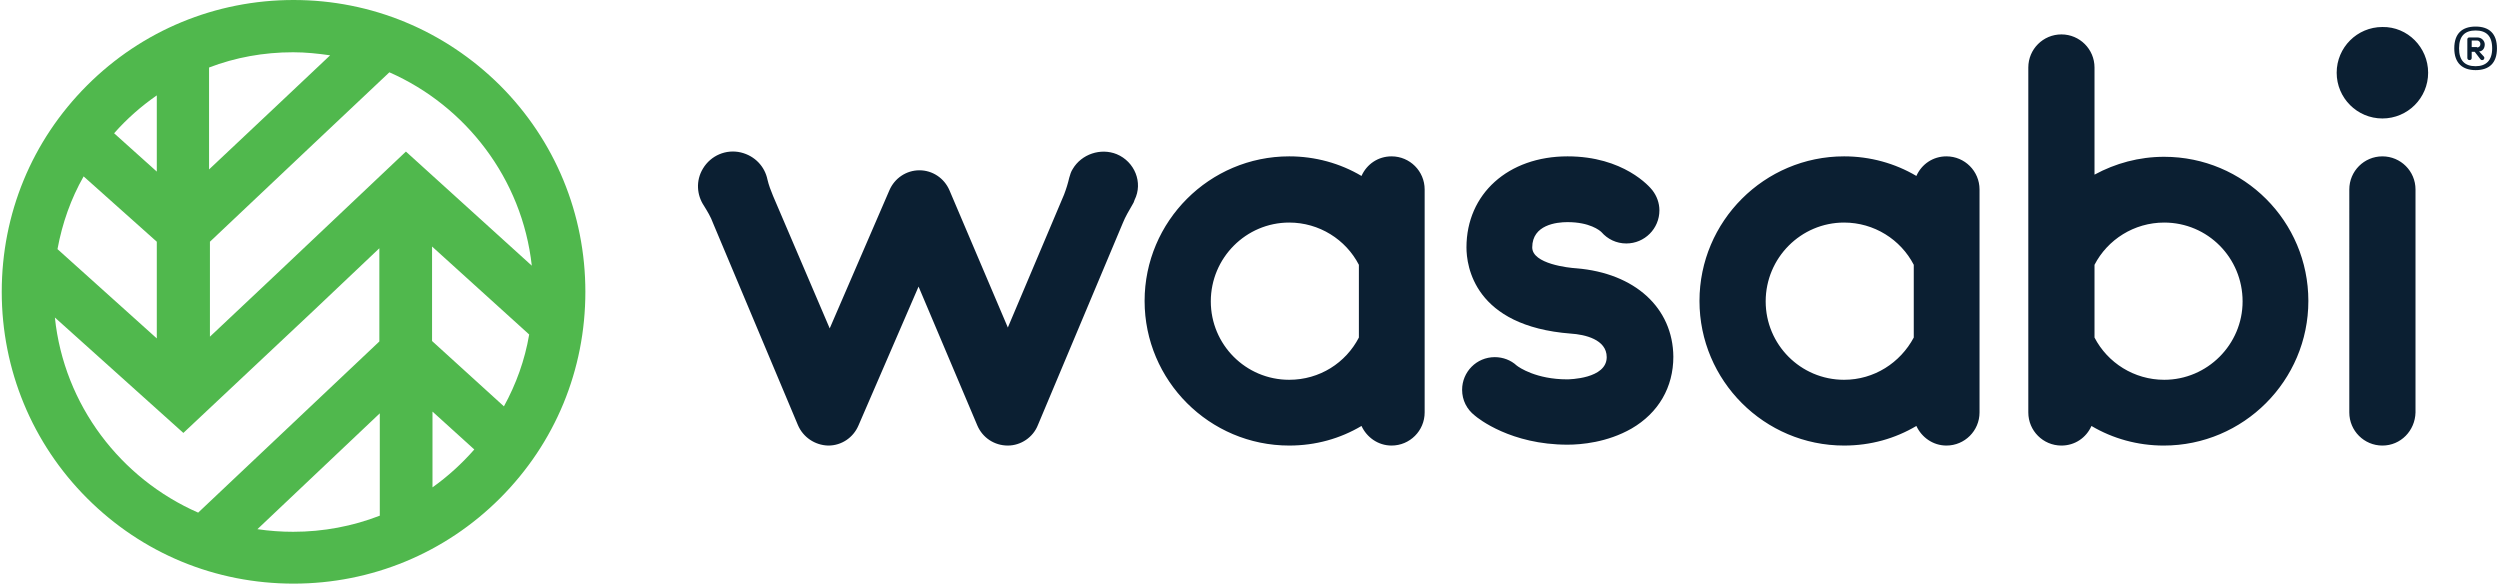
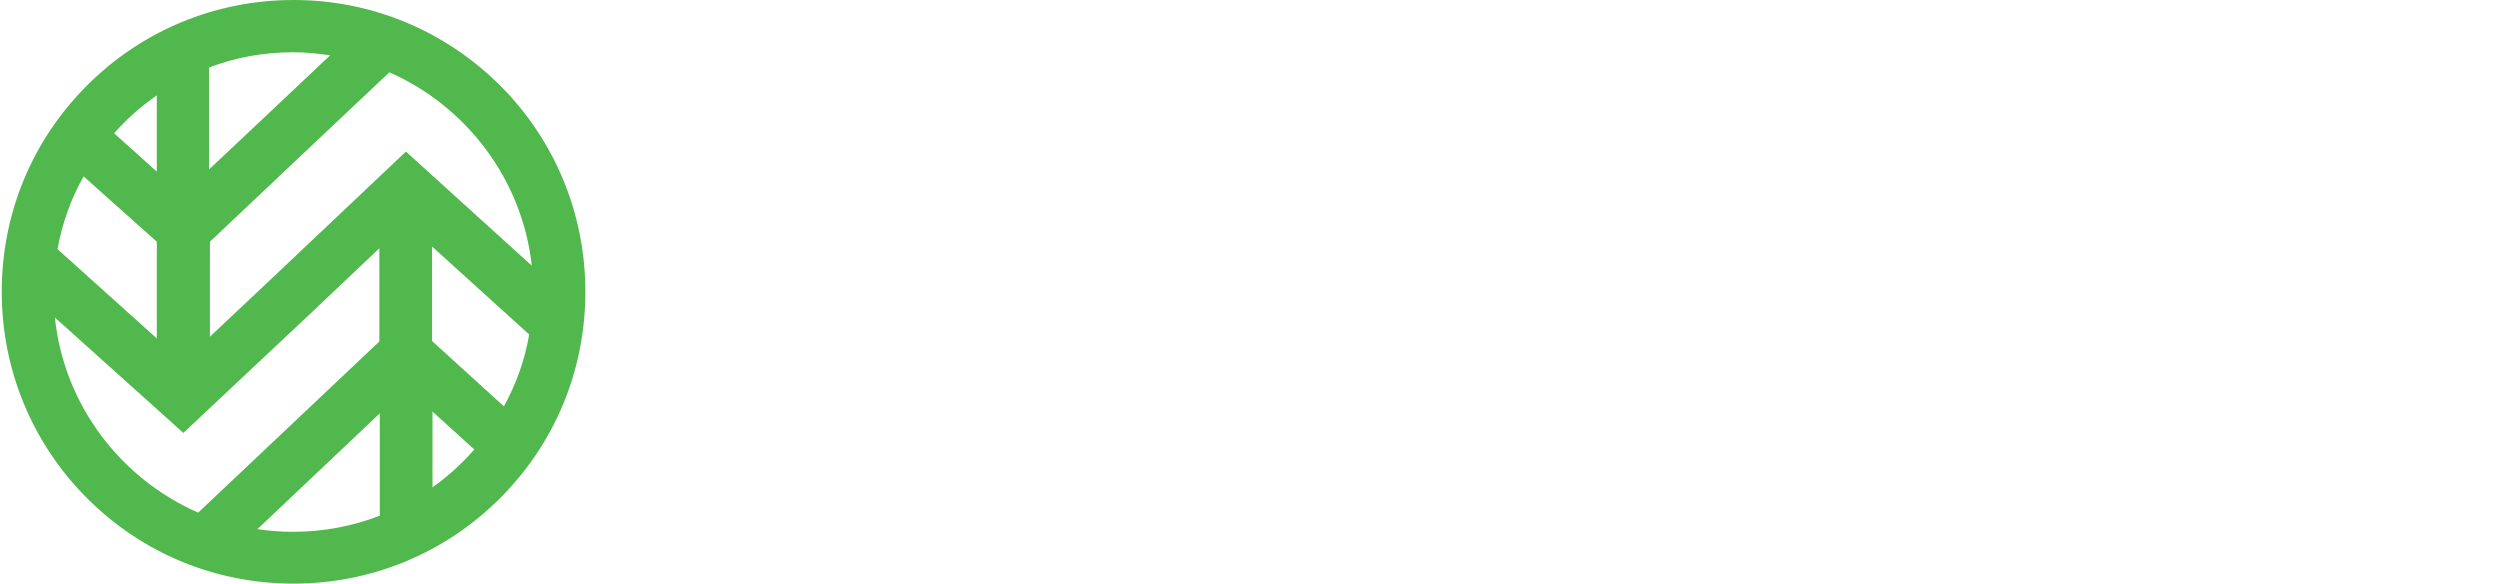
<svg xmlns="http://www.w3.org/2000/svg" width="574" height="134">
  <g fill="none">
    <path d="M99.3 111.9V94.5l9.6 8.7c-2.9 3.3-6.1 6.2-9.6 8.7zm-40.2 9.6l28.1-26.6v23.5c-6.2 2.4-12.9 3.7-19.9 3.7-2.7 0-5.5-.2-8.2-.6zM12.6 72.9l29.5 26.5 29.7-27.9L87.1 57v21.4l-41.6 39.3C27.7 109.9 14.7 93 12.6 72.9zm23.4-51v17.5l-9.8-8.8c2.9-3.3 6.2-6.2 9.8-8.7zm0 55.8L13.2 57.2c1.1-6 3.1-11.6 6-16.7l16.8 15v22.2zm39.8-65L63.4 24.4 48 38.9V15.5c6-2.3 12.5-3.5 19.3-3.5 2.9 0 5.7.3 8.5.7zm45.7 64.1c-1 5.9-3 11.4-5.8 16.5l-16.5-15V56.6l22.3 20.2zm.6-15.8L93.2 34.8 63.7 62.7 48.2 77.3V55.5l23.6-22.3 17.6-16.6c17.5 7.7 30.5 24.4 32.7 44.4zm-7.3-41.4C102.1 7 85.3 0 67.4 0S32.6 7 20 19.6C7.3 32.3.4 49.1.4 67s7 34.8 19.6 47.4C32.7 127.1 49.5 134 67.4 134s34.8-7 47.4-19.6c12.7-12.7 19.6-29.5 19.6-47.4 0-17.8-6.9-34.7-19.6-47.4z" fill="#50B84D" />
-     <path d="M296 87.2c-10 0-18-8.1-18-18 0-10 8.1-18.1 18-18.1 6.9 0 13 3.9 16 9.7v16.7c-3 5.8-9 9.7-16 9.7zm31.1-43.7c0-4.2-3.4-7.6-7.6-7.6-3.1 0-5.7 1.8-6.9 4.5-4.9-2.9-10.6-4.5-16.6-4.5-18.3 0-33.2 14.9-33.2 33.2 0 18.3 14.9 33.2 33.2 33.2 6.1 0 11.7-1.6 16.6-4.5 1.2 2.6 3.8 4.5 6.9 4.5 4.2 0 7.6-3.4 7.6-7.6V43.5zM547 102.3c-4.2 0-7.6-3.4-7.6-7.6V43.5c0-4.2 3.4-7.6 7.6-7.6 4.2 0 7.6 3.4 7.6 7.6v51.2c-.1 4.2-3.4 7.6-7.6 7.6zM423.4 87.2c-10 0-18-8.1-18-18 0-10 8.1-18.1 18-18.1 6.9 0 13 3.9 16 9.7v16.7c-3.1 5.8-9.1 9.7-16 9.7zm31.1-43.7c0-4.2-3.4-7.6-7.6-7.6-3.1 0-5.7 1.8-6.9 4.5-4.9-2.9-10.6-4.5-16.6-4.5-18.3 0-33.2 14.9-33.2 33.2 0 18.3 14.9 33.2 33.2 33.2 6.1 0 11.7-1.6 16.6-4.5 1.2 2.6 3.8 4.5 6.9 4.5 4.2 0 7.6-3.4 7.6-7.6V43.5zm42.4 43.7c-6.9 0-13-3.9-16-9.7V60.8c3-5.8 9.1-9.7 16-9.7 10 0 18 8.1 18 18.1 0 9.9-8.1 18-18 18zm0-51.2c-5.8 0-11.2 1.5-16 4.1V15.5c0-4.2-3.4-7.6-7.6-7.6-4.2 0-7.6 3.4-7.6 7.6v79.2c0 4.2 3.4 7.6 7.6 7.6 3.1 0 5.7-1.8 6.9-4.5 4.9 2.9 10.6 4.5 16.6 4.5 18.3 0 33.2-14.9 33.2-33.2 0-18.3-14.8-33.1-33.1-33.1zm60.6-19.3c0 5.8-4.7 10.5-10.5 10.5s-10.5-4.7-10.5-10.5S541.2 6.2 547 6.2c5.8-.1 10.5 4.7 10.5 10.5zM256.4 35.4c-3.7-1.5-8.1 0-10.1 3.4-.4.6-.6 1.3-.8 2-.3 1.3-.7 2.6-1.2 3.9l-12.9 30.5L218 43.7c-1.2-2.8-3.9-4.6-6.9-4.6-3 0-5.7 1.8-6.9 4.6l-13.7 31.7-13-30.4c-.5-1.2-1-2.5-1.3-3.8-.6-2.9-2.8-5.4-6.1-6.2-3.4-.8-6.9.7-8.7 3.7-1.7 2.8-1.4 6.1.2 8.5.8 1.3 1.6 2.6 2.1 4l19.5 46.4c1.2 2.8 3.9 4.6 6.9 4.7h.1c3 0 5.7-1.8 6.9-4.6l13.8-31.9 13.5 31.9c1.2 2.8 3.9 4.6 7 4.6 3 0 5.8-1.9 6.9-4.7l19.5-46.4c.6-1.5 1.4-2.8 2.2-4.2.2-.3.4-.7.5-1.1 2-4 0-8.8-4.1-10.5zm105.5 26.2c-1.7-.1-10.1-1-10.1-4.8 0-5.2 5.6-5.8 8.1-5.8 5.1 0 7.4 1.9 7.8 2.3 1.4 1.6 3.4 2.6 5.7 2.6 4.2 0 7.6-3.4 7.6-7.6 0-1.7-.6-3.3-1.6-4.6-.6-.8-6.6-7.8-19.5-7.8-13.6 0-23.2 8.6-23.2 20.9 0 4.2 1.7 18.1 24 19.8 3.1.2 8.2 1.3 8.2 5.4 0 5-8.7 5.1-9.1 5.1-7 0-11-2.7-11.6-3.2-1.3-1.2-3.1-1.9-5-1.9-4.2 0-7.5 3.4-7.5 7.5 0 2.4 1.1 4.5 2.9 5.9.8.7 8.3 6.7 21.3 6.7 3.1 0 9.1-.5 14.7-3.7 6.2-3.6 9.6-9.5 9.6-16.5-.1-11.2-8.8-19.2-22.3-20.3zm211.4-50.5c0 3.4-1.8 5-4.9 5-3 0-4.9-1.6-4.9-5s1.8-5 4.9-5c3.1 0 4.9 1.6 4.9 5zm-1.1 0c0-2.9-1.4-4.1-3.8-4.1s-3.8 1.2-3.8 4.1c0 2.8 1.3 4.1 3.8 4.1 2.4 0 3.8-1.3 3.8-4.1zm-4.7.7v1.5c0 .3-.2.5-.5.5s-.5-.2-.5-.5V9c0-.2.2-.4.4-.4h1.9c1 0 1.7.8 1.7 1.6 0 1-.6 1.6-1.3 1.6l1.1 1.2c.1.1.1.2.1.3 0 .3-.2.5-.5.5-.2 0-.3-.1-.4-.2l-1.3-1.7h-.7v-.1zm1.2-.9c.5 0 .8-.3.8-.8 0-.4-.3-.8-.8-.8h-1.2v1.5h1.2v.1z" fill="#0B1F32" />
  </g>
</svg>